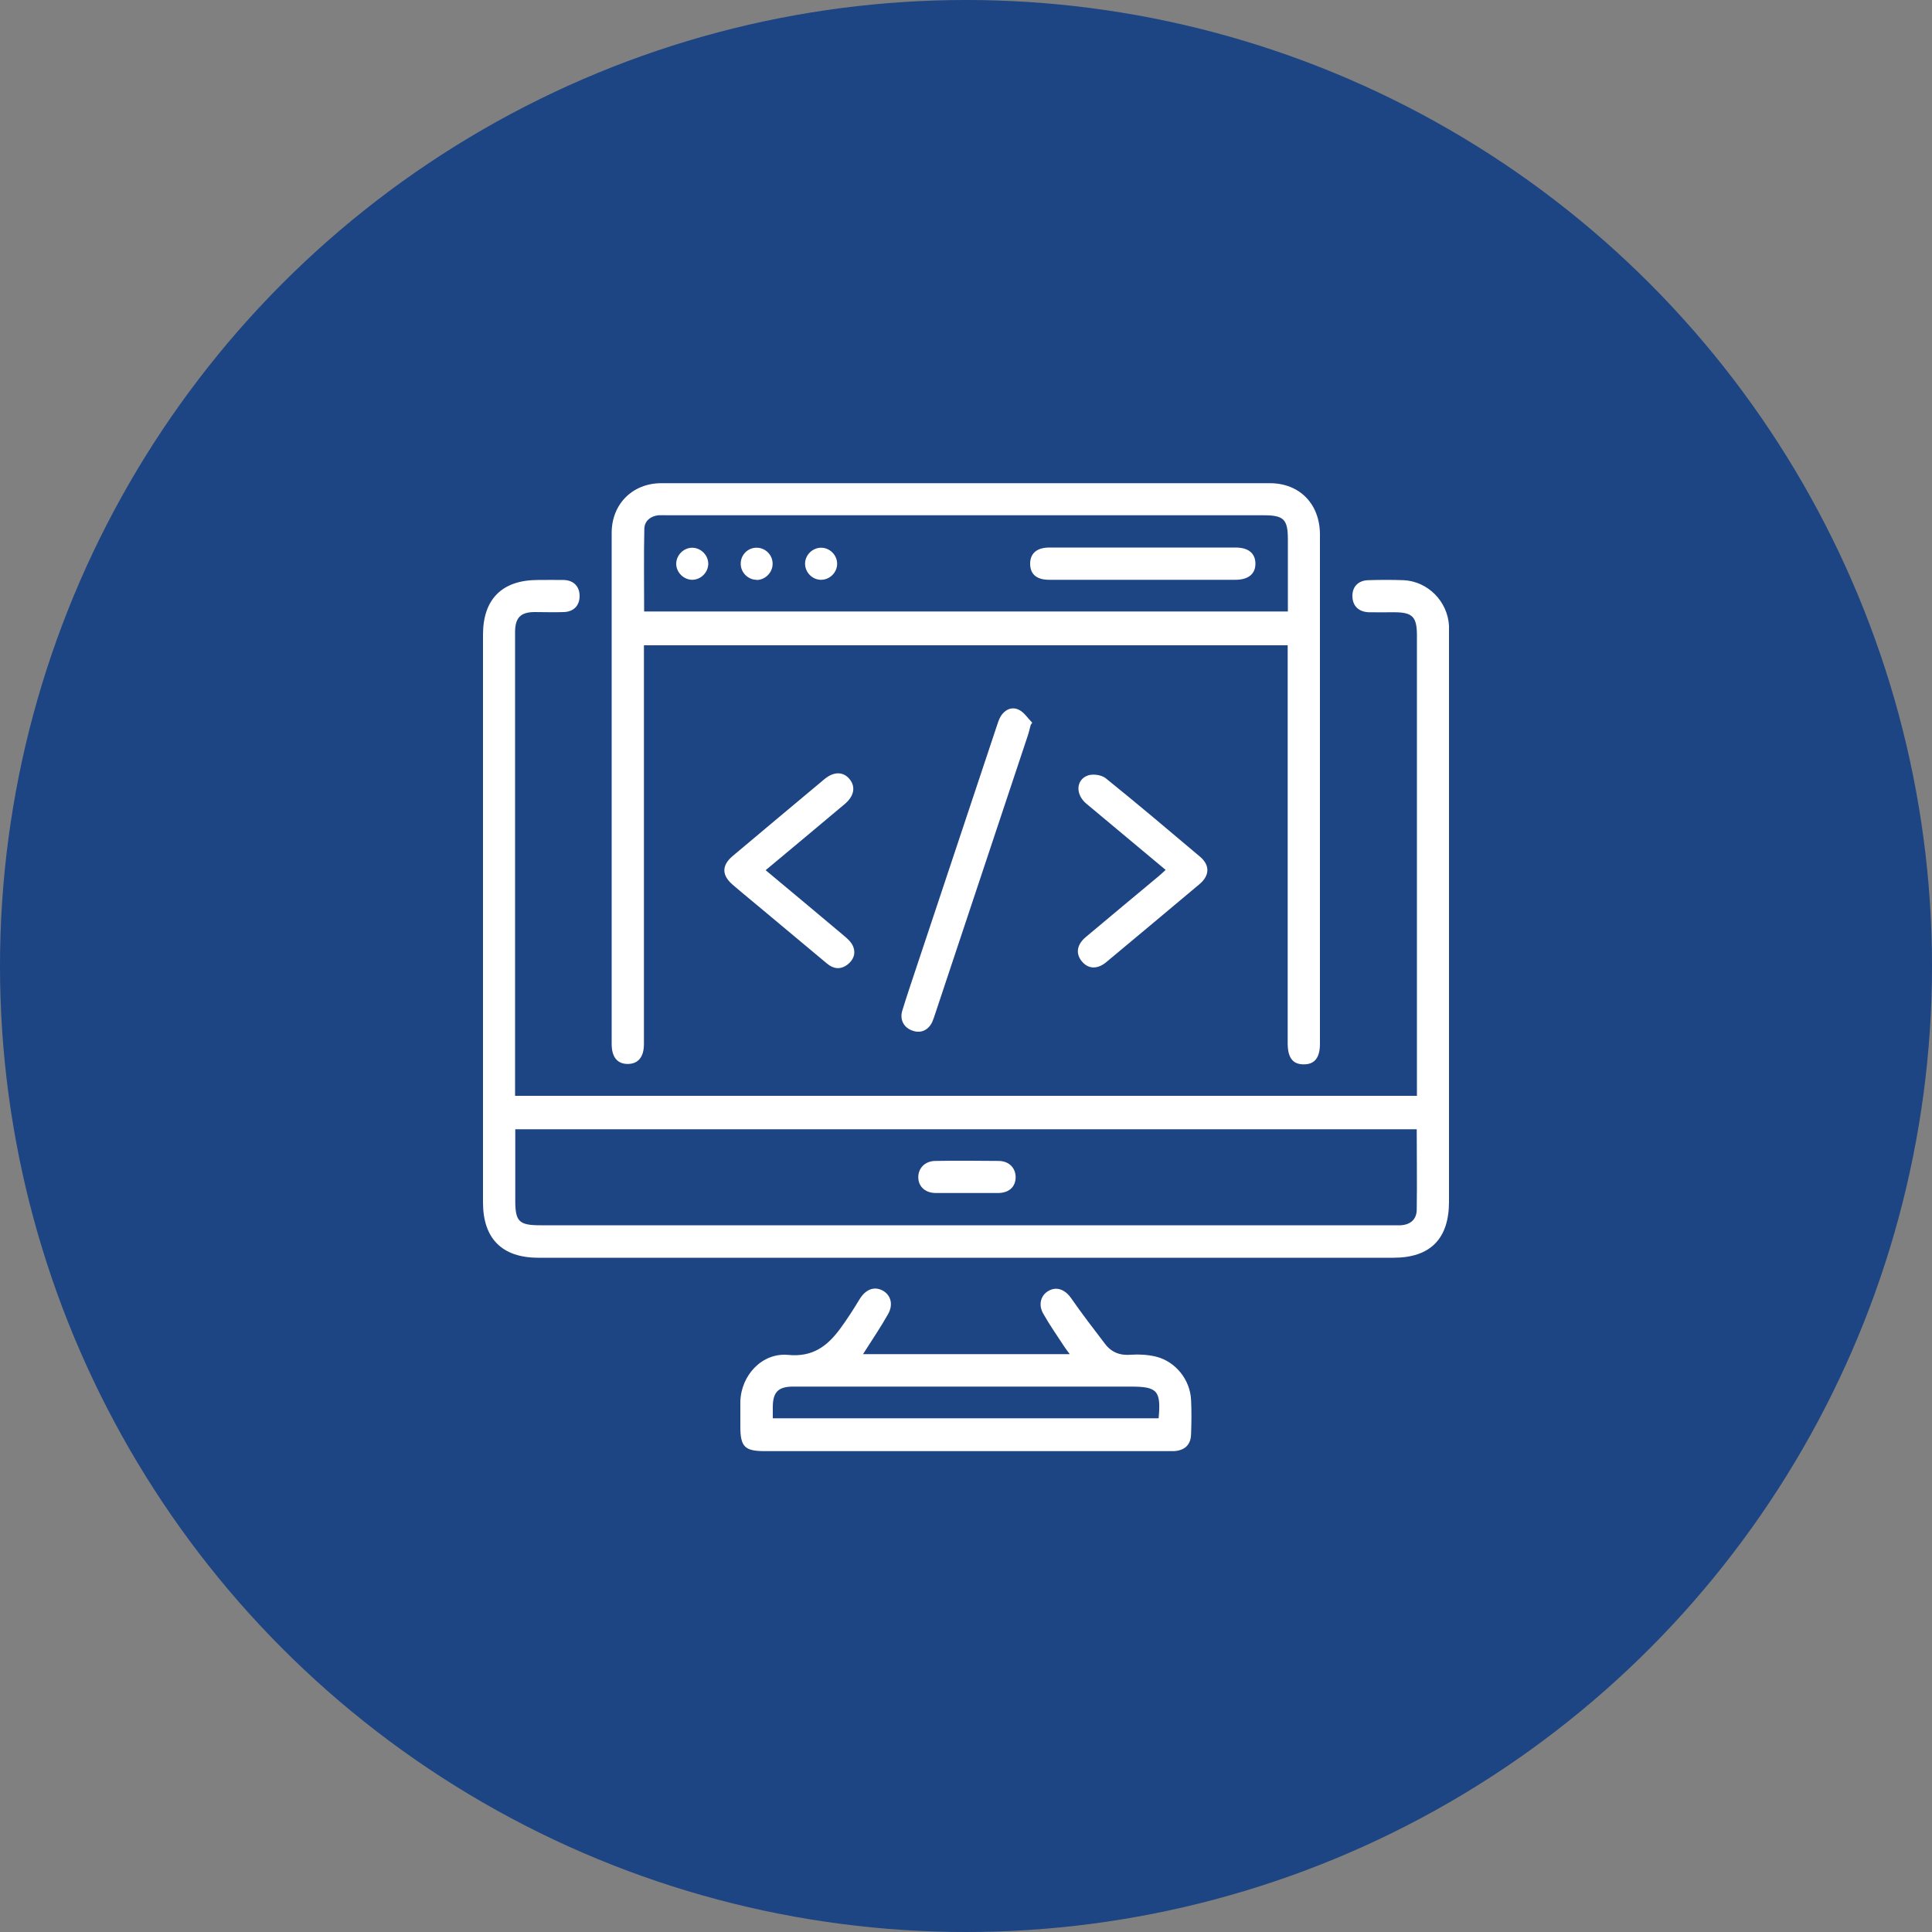
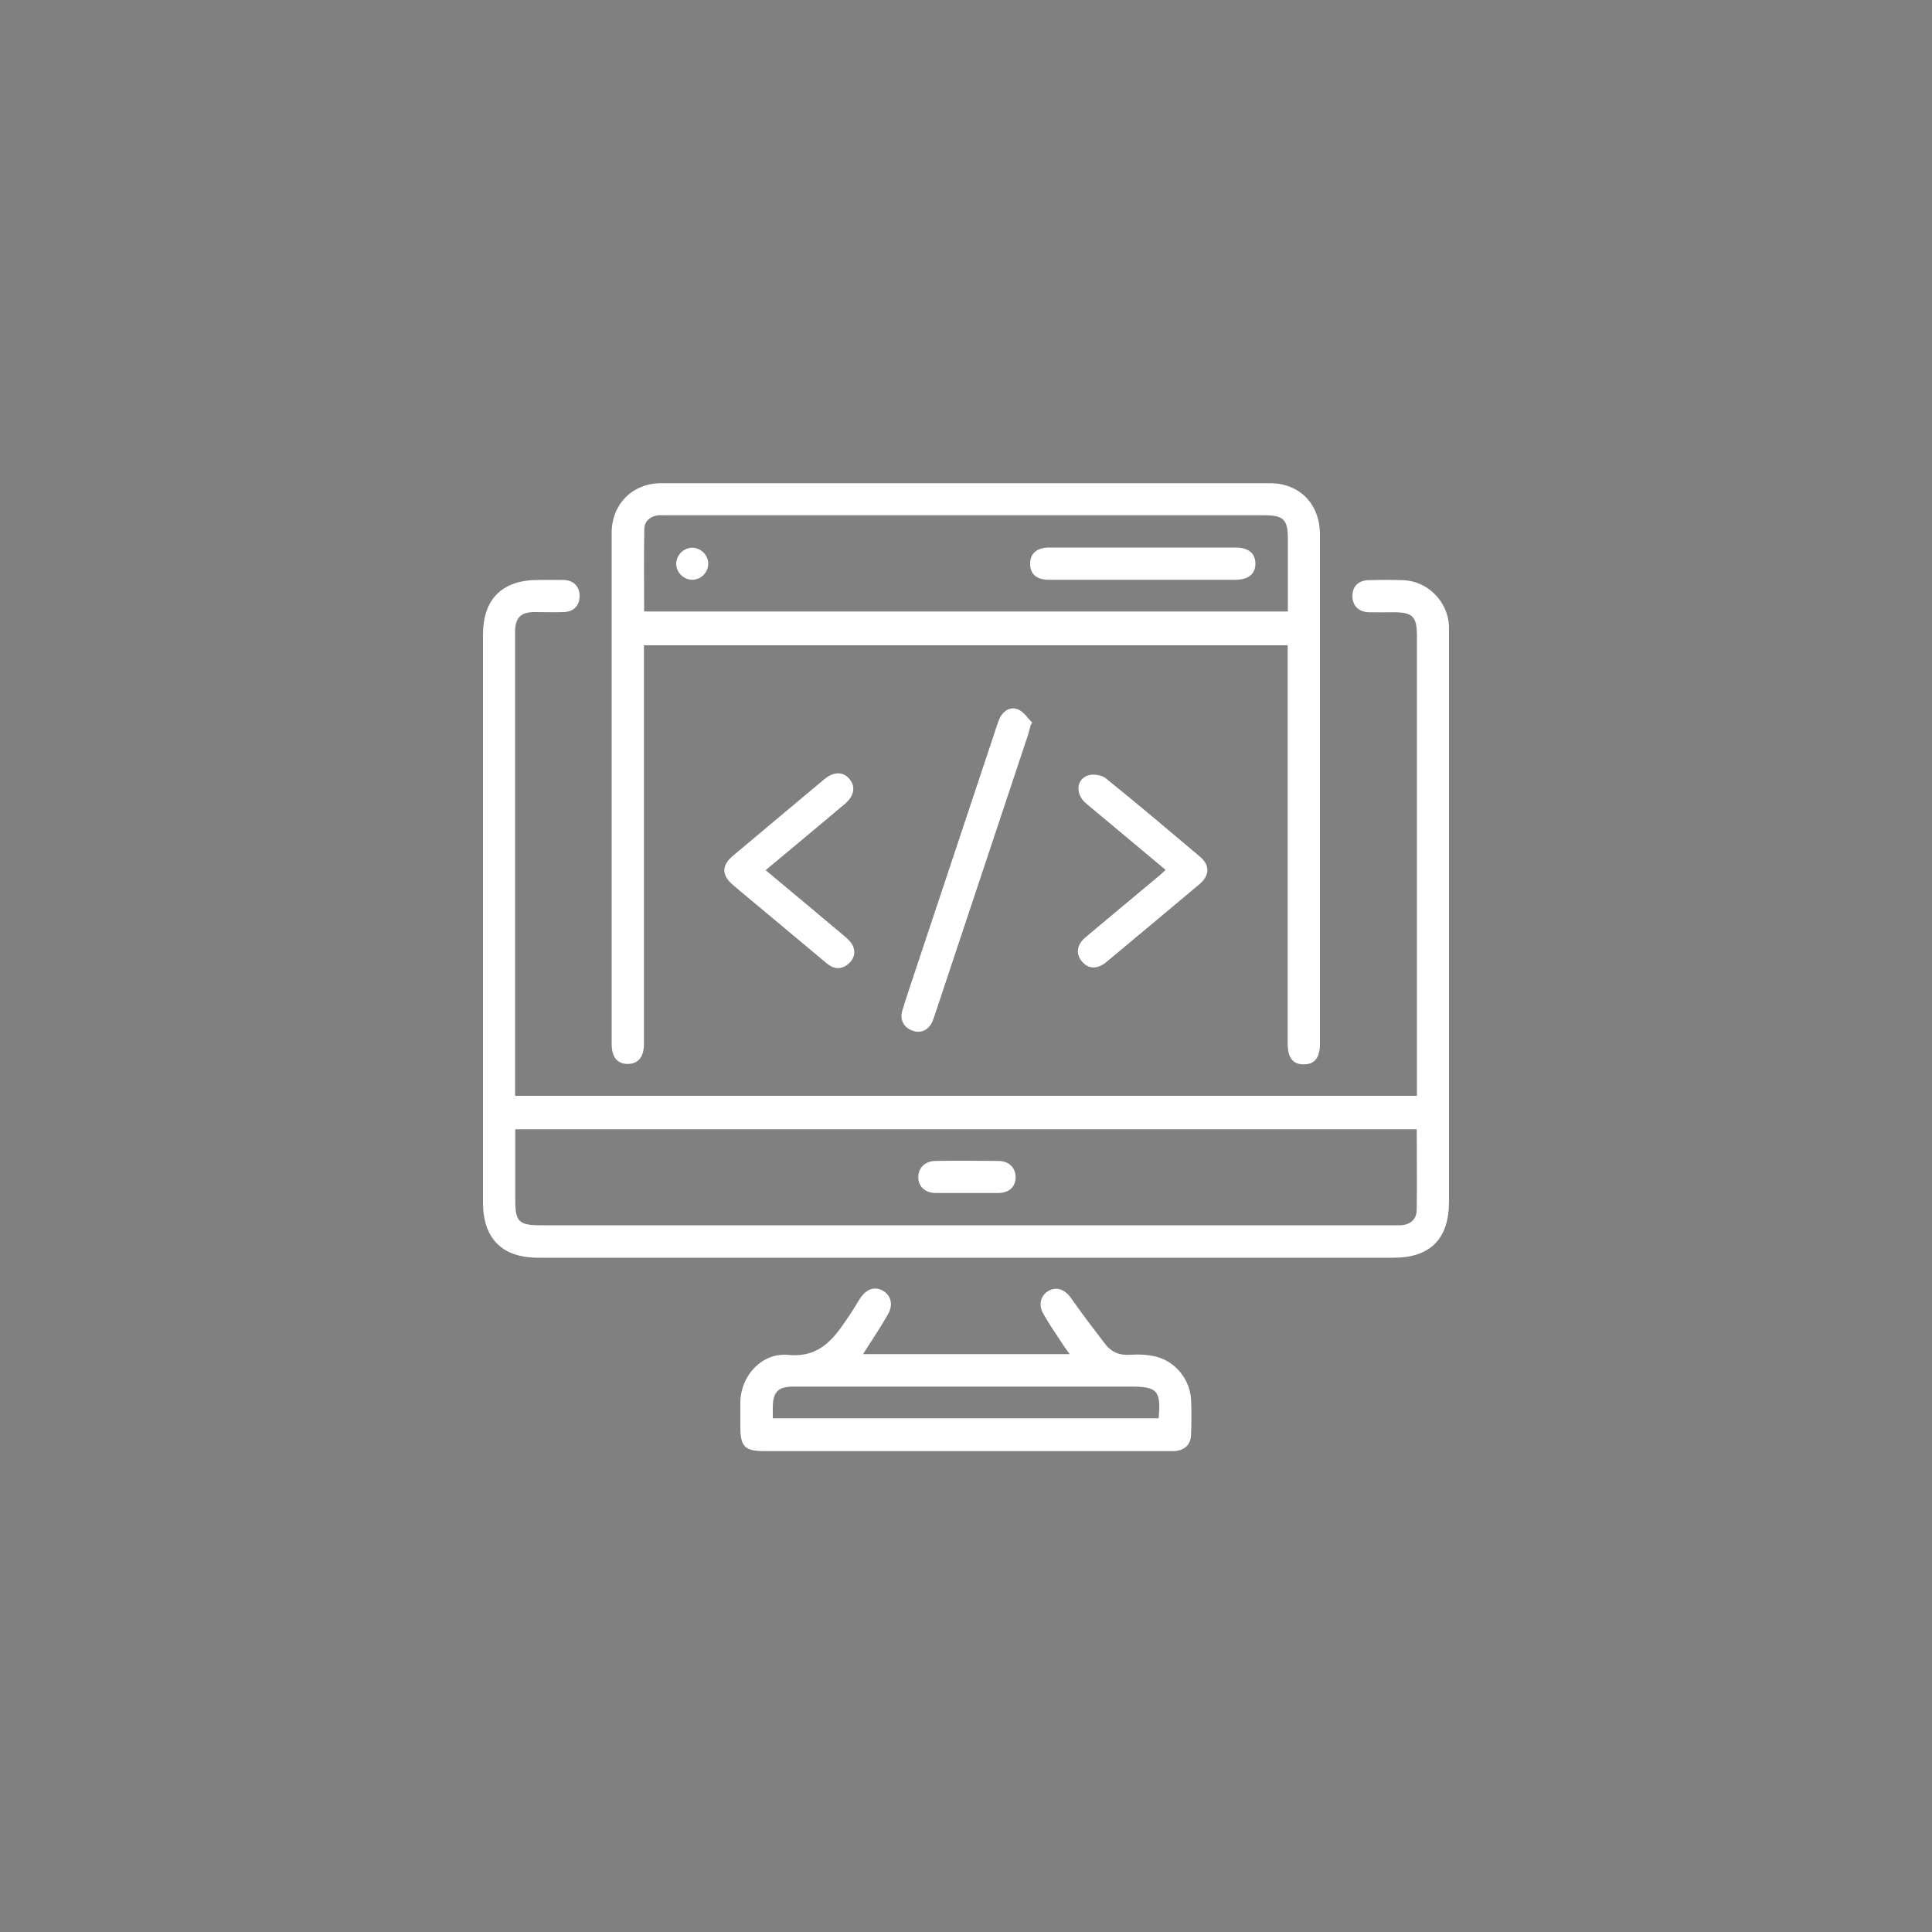
<svg xmlns="http://www.w3.org/2000/svg" id="Layer_2" data-name="Layer 2" viewBox="0 0 100 100">
  <rect x="0" y="0" width="100" height="100" fill="#808080" stroke="none" />
  <defs>
    <style>
      .cls-1 {
        fill: #fff;
      }

      .cls-2 {
        fill: #1d4483;
      }
    </style>
  </defs>
  <g id="Layer_1-2" data-name="Layer 1">
    <g>
-       <circle class="cls-2" cx="50" cy="50" r="50" />
      <path class="cls-1" d="M26.67,56.72h46.67v-23.83c0-.97-.23-1.2-1.19-1.2-.43,0-.87,.01-1.3,0-.54-.02-.85-.34-.85-.85,0-.48,.31-.8,.83-.81,.61-.02,1.22-.02,1.82,0,1.26,.06,2.28,1.1,2.35,2.36,0,.17,0,.35,0,.52v29.29c0,1.92-.97,2.9-2.87,2.9H27.86c-1.87,0-2.86-.99-2.86-2.86v-29.39c0-1.84,.99-2.83,2.84-2.83,.45,0,.9-.01,1.35,0,.51,.02,.81,.34,.81,.83s-.3,.81-.81,.83c-.5,.02-1.01,0-1.51,0-.73,0-1.01,.29-1.02,1.01,0,1.81,0,3.62,0,5.43v18.59h0Zm46.66,1.73H26.67v3.68c0,1.1,.19,1.29,1.31,1.29h44.05c.16,0,.31,0,.47,0,.51-.03,.83-.31,.83-.82,.02-1.37,0-2.74,0-4.15h0Z" />
      <path class="cls-1" d="M33.33,33.39v20.65c0,.67-.3,1.03-.84,1.03-.54,0-.83-.36-.83-1.03,0-8.82,0-17.64,0-26.46,0-1.49,1.08-2.57,2.57-2.57,10.5,0,21,0,31.5,0,1.54,0,2.59,1.08,2.59,2.66,0,8.79,0,17.57,0,26.36,0,.72-.28,1.07-.85,1.06-.56,0-.82-.35-.82-1.09v-20.6H33.33Zm33.33-1.73v-3.74c0-1.04-.21-1.25-1.25-1.25h-30.82c-.17,0-.35-.01-.52,0-.41,.05-.71,.3-.72,.7-.03,1.42-.01,2.84-.01,4.28h33.32Z" />
      <path class="cls-1" d="M44.68,70.09h10.69c-.12-.16-.21-.28-.29-.4-.37-.57-.76-1.12-1.09-1.71-.26-.47-.11-.95,.29-1.17,.43-.24,.87-.05,1.18,.41,.55,.79,1.14,1.56,1.73,2.33,.34,.45,.78,.62,1.36,.57,.42-.03,.87,0,1.29,.1,1.02,.26,1.76,1.2,1.81,2.24,.03,.59,.02,1.18,0,1.77-.01,.55-.33,.85-.89,.88-.12,0-.24,0-.36,0h-20.83c-1.02,0-1.25-.23-1.25-1.26,0-.44,0-.87,0-1.31,.04-1.36,1.13-2.54,2.48-2.41,1.25,.12,2-.44,2.66-1.32,.37-.5,.71-1.03,1.03-1.56,.3-.49,.72-.68,1.16-.47,.45,.22,.61,.73,.31,1.25-.39,.69-.84,1.35-1.29,2.06h0Zm-4.68,3.32h19.97c.13-1.42-.06-1.64-1.43-1.64h-17.49c-.76,0-1.04,.28-1.05,1.03,0,.19,0,.38,0,.61h0Z" />
      <path class="cls-1" d="M53.35,37.52c-.05,.18-.09,.37-.15,.55-1.6,4.81-3.2,9.61-4.8,14.42-.04,.13-.09,.26-.14,.39-.2,.44-.59,.62-1.02,.47-.45-.15-.68-.56-.54-1.03,.22-.73,.47-1.45,.71-2.18,1.39-4.16,2.77-8.33,4.16-12.49,.07-.2,.12-.4,.23-.58,.22-.35,.58-.51,.94-.33,.27,.13,.46,.44,.69,.67-.03,.04-.06,.07-.08,.11h0Z" />
      <path class="cls-1" d="M39.64,45.05c1.38,1.15,2.71,2.26,4.04,3.38,.18,.15,.38,.33,.47,.54,.16,.38,.03,.72-.3,.97-.36,.26-.72,.21-1.05-.07-1.09-.91-2.18-1.82-3.28-2.74-.53-.45-1.07-.88-1.6-1.34-.57-.49-.57-1,0-1.48,1.58-1.33,3.16-2.65,4.75-3.98,.48-.4,.96-.4,1.29-.02,.34,.4,.26,.89-.24,1.31-1.34,1.13-2.69,2.25-4.09,3.42h0Z" />
      <path class="cls-1" d="M60.35,45.04c-1.41-1.18-2.77-2.31-4.13-3.45-.57-.48-.53-1.25,.11-1.46,.26-.08,.69-.02,.9,.15,1.65,1.33,3.27,2.7,4.88,4.06,.52,.44,.51,.97-.02,1.42-1.61,1.35-3.22,2.7-4.83,4.04-.47,.39-.95,.36-1.28-.06-.31-.39-.24-.85,.21-1.23,1.25-1.05,2.5-2.09,3.76-3.14,.12-.1,.23-.2,.39-.35h0Z" />
      <path class="cls-1" d="M50.03,61.75c-.54,0-1.08,0-1.61,0-.54-.01-.89-.34-.89-.82,0-.47,.35-.83,.87-.84,1.09-.02,2.19-.01,3.28,0,.54,0,.88,.35,.89,.83,0,.51-.34,.83-.92,.83-.54,0-1.08,0-1.61,0Z" />
      <path class="cls-1" d="M59.16,28.34c1.6,0,3.19,0,4.79,0,.67,0,1.03,.3,1.03,.84,0,.53-.37,.83-1.04,.83-3.21,0-6.42,0-9.63,0-.65,0-.98-.28-.99-.81-.01-.55,.34-.86,1-.86,1.61,0,3.23,0,4.84,0Z" />
      <path class="cls-1" d="M35.84,30.01c-.45,0-.83-.37-.84-.82,0-.45,.37-.83,.82-.84,.45,0,.83,.37,.84,.82,0,.45-.37,.83-.82,.84h0Z" />
-       <path class="cls-1" d="M39.16,30.01c-.45,0-.83-.39-.82-.84,0-.46,.38-.83,.83-.82,.45,0,.83,.38,.82,.84,0,.45-.39,.83-.83,.83h0Z" />
-       <path class="cls-1" d="M43.33,29.2c-.01,.45-.4,.82-.85,.81-.45-.01-.82-.4-.81-.85,.01-.45,.4-.82,.85-.81,.45,.01,.82,.4,.81,.85h0Z" />
    </g>
  </g>
</svg>